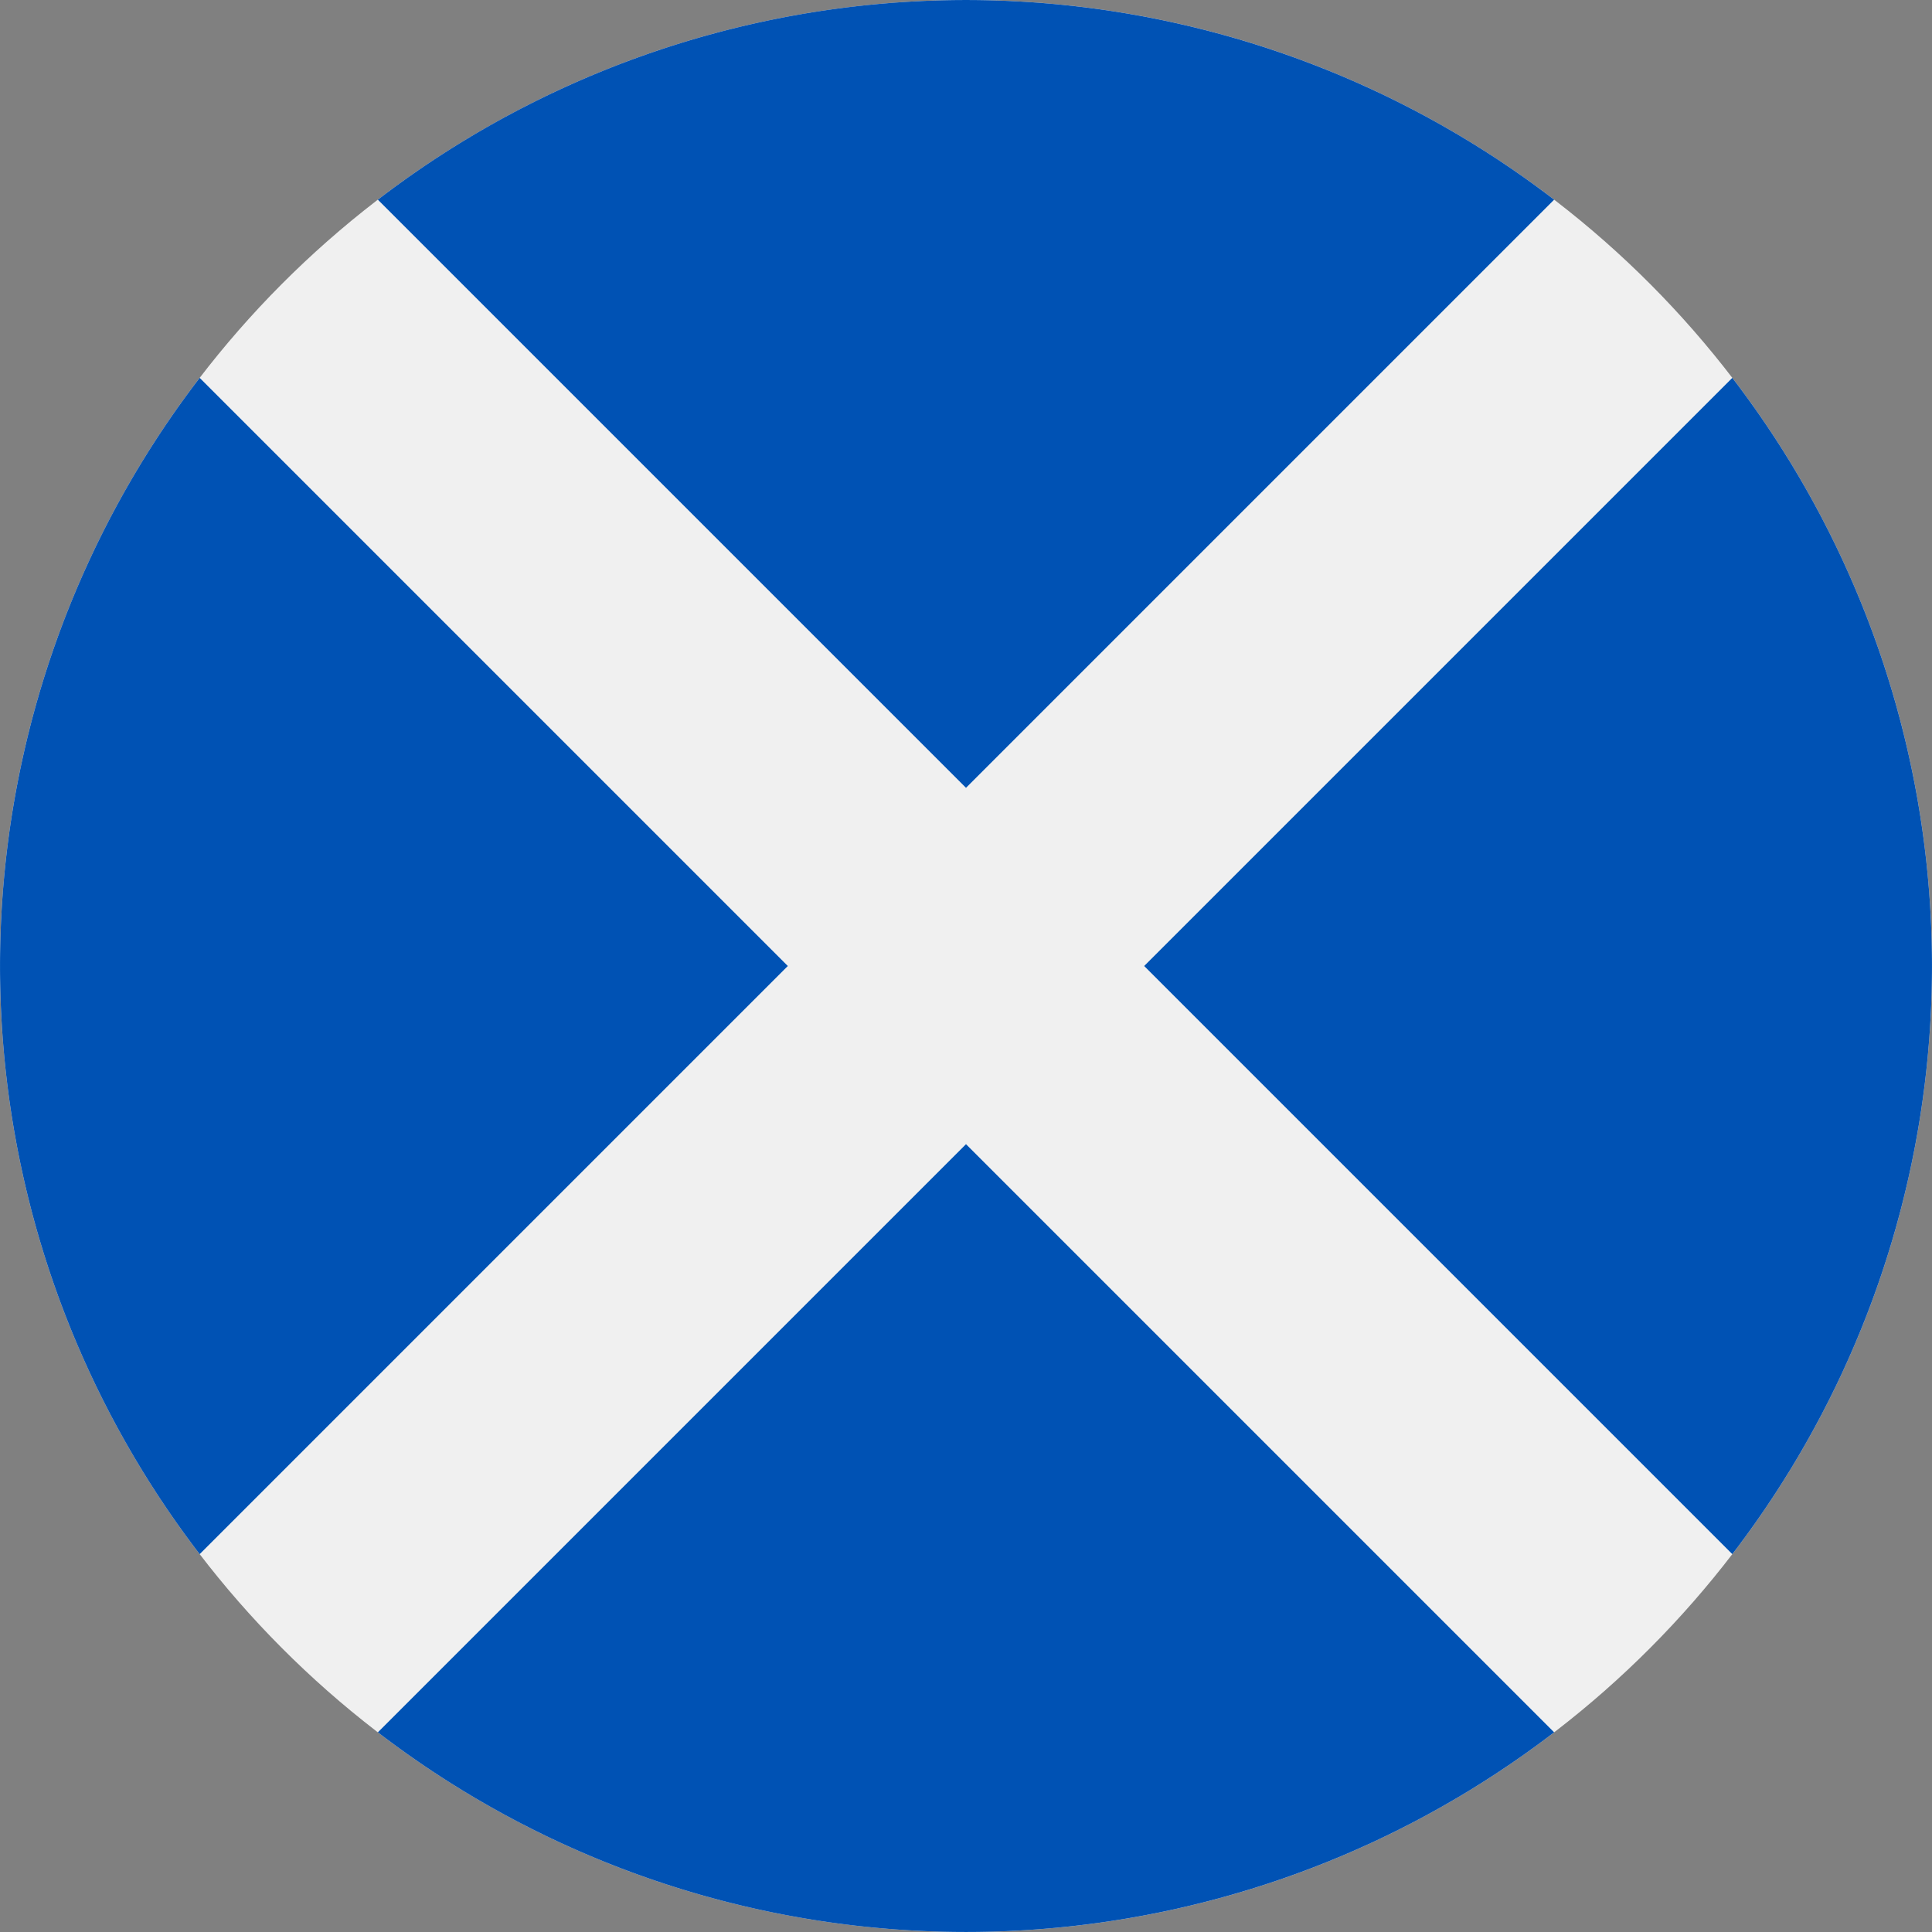
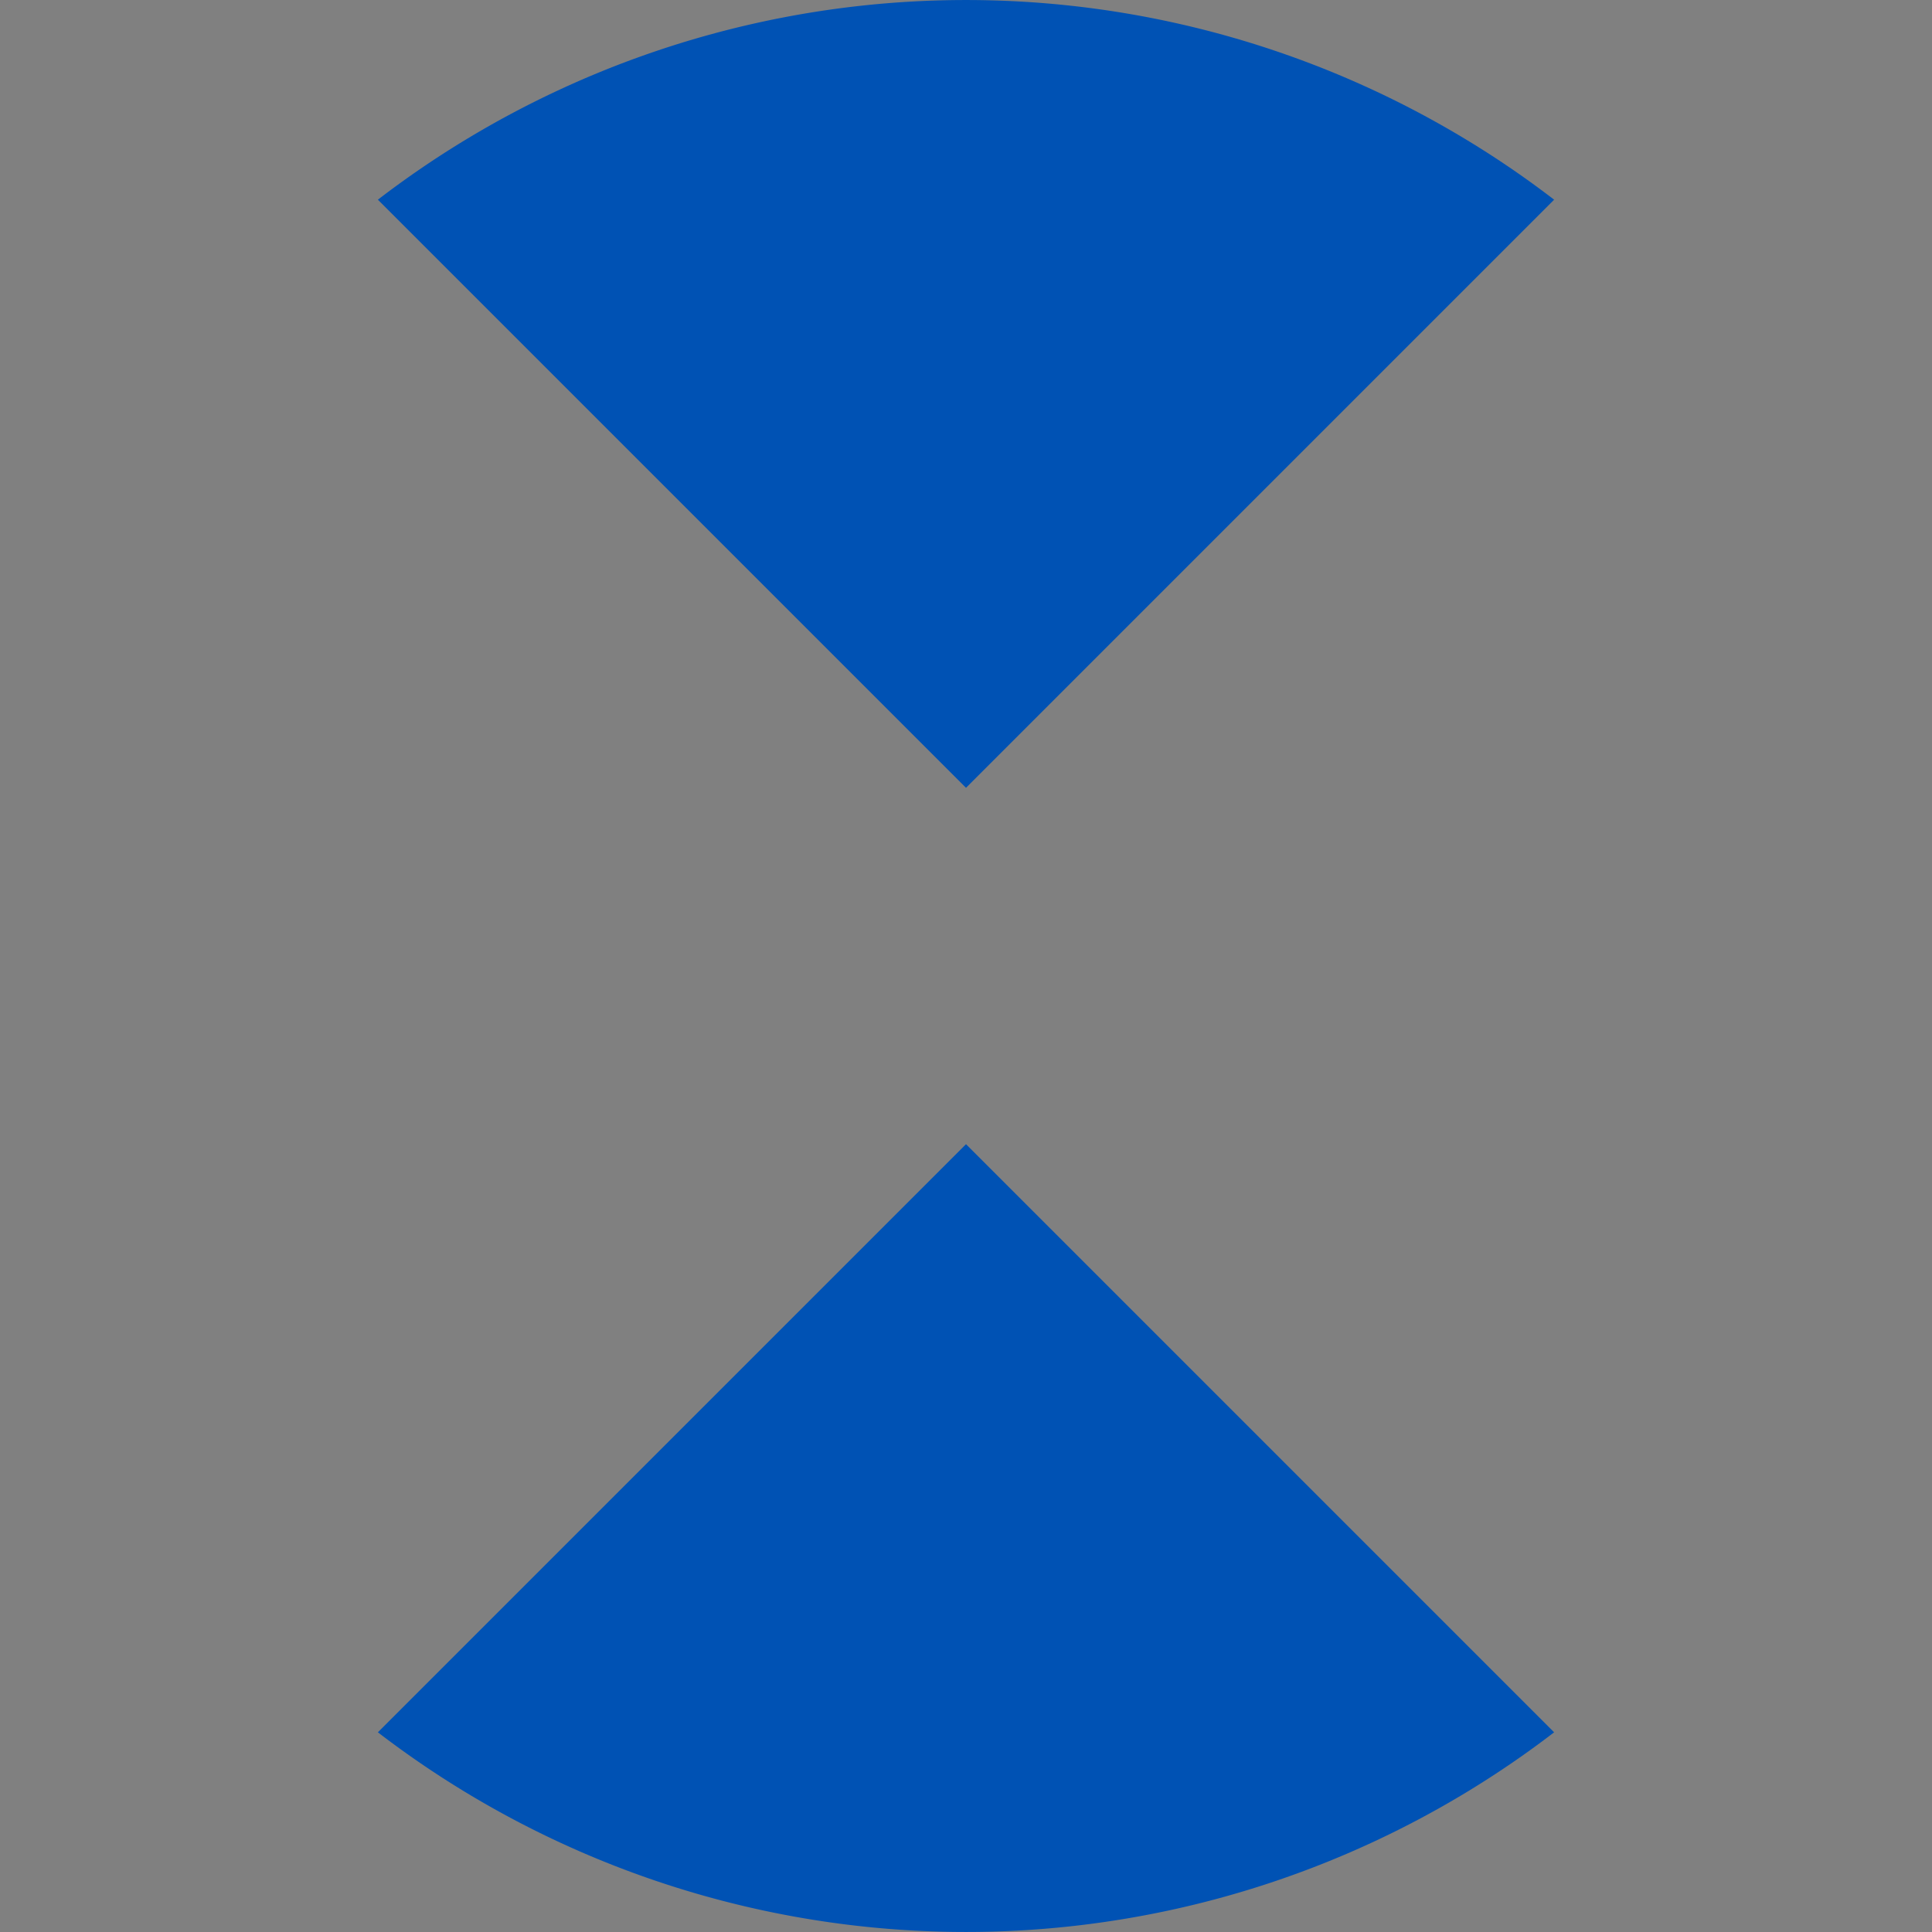
<svg xmlns="http://www.w3.org/2000/svg" viewBox="0 0 512 512">
  <rect x="0" y="0" width="512" height="512" fill="#808080" stroke="none" />
  <title>icon-pound</title>
-   <circle cx="256" cy="256" r="256" style="fill:#f0f0f0" />
  <path d="M411.86,52.92a256,256,0,0,0-311.72,0L256,208.78Z" style="fill:#0052b4" />
-   <path d="M52.92,100.14a256,256,0,0,0,0,311.72L208.78,256Z" style="fill:#0052b4" />
  <path d="M100.14,459.08a256,256,0,0,0,311.72,0L256,303.22Z" style="fill:#0052b4" />
-   <path d="M459.08,411.86a256,256,0,0,0,0-311.72L303.22,256Z" style="fill:#0052b4" />
</svg>